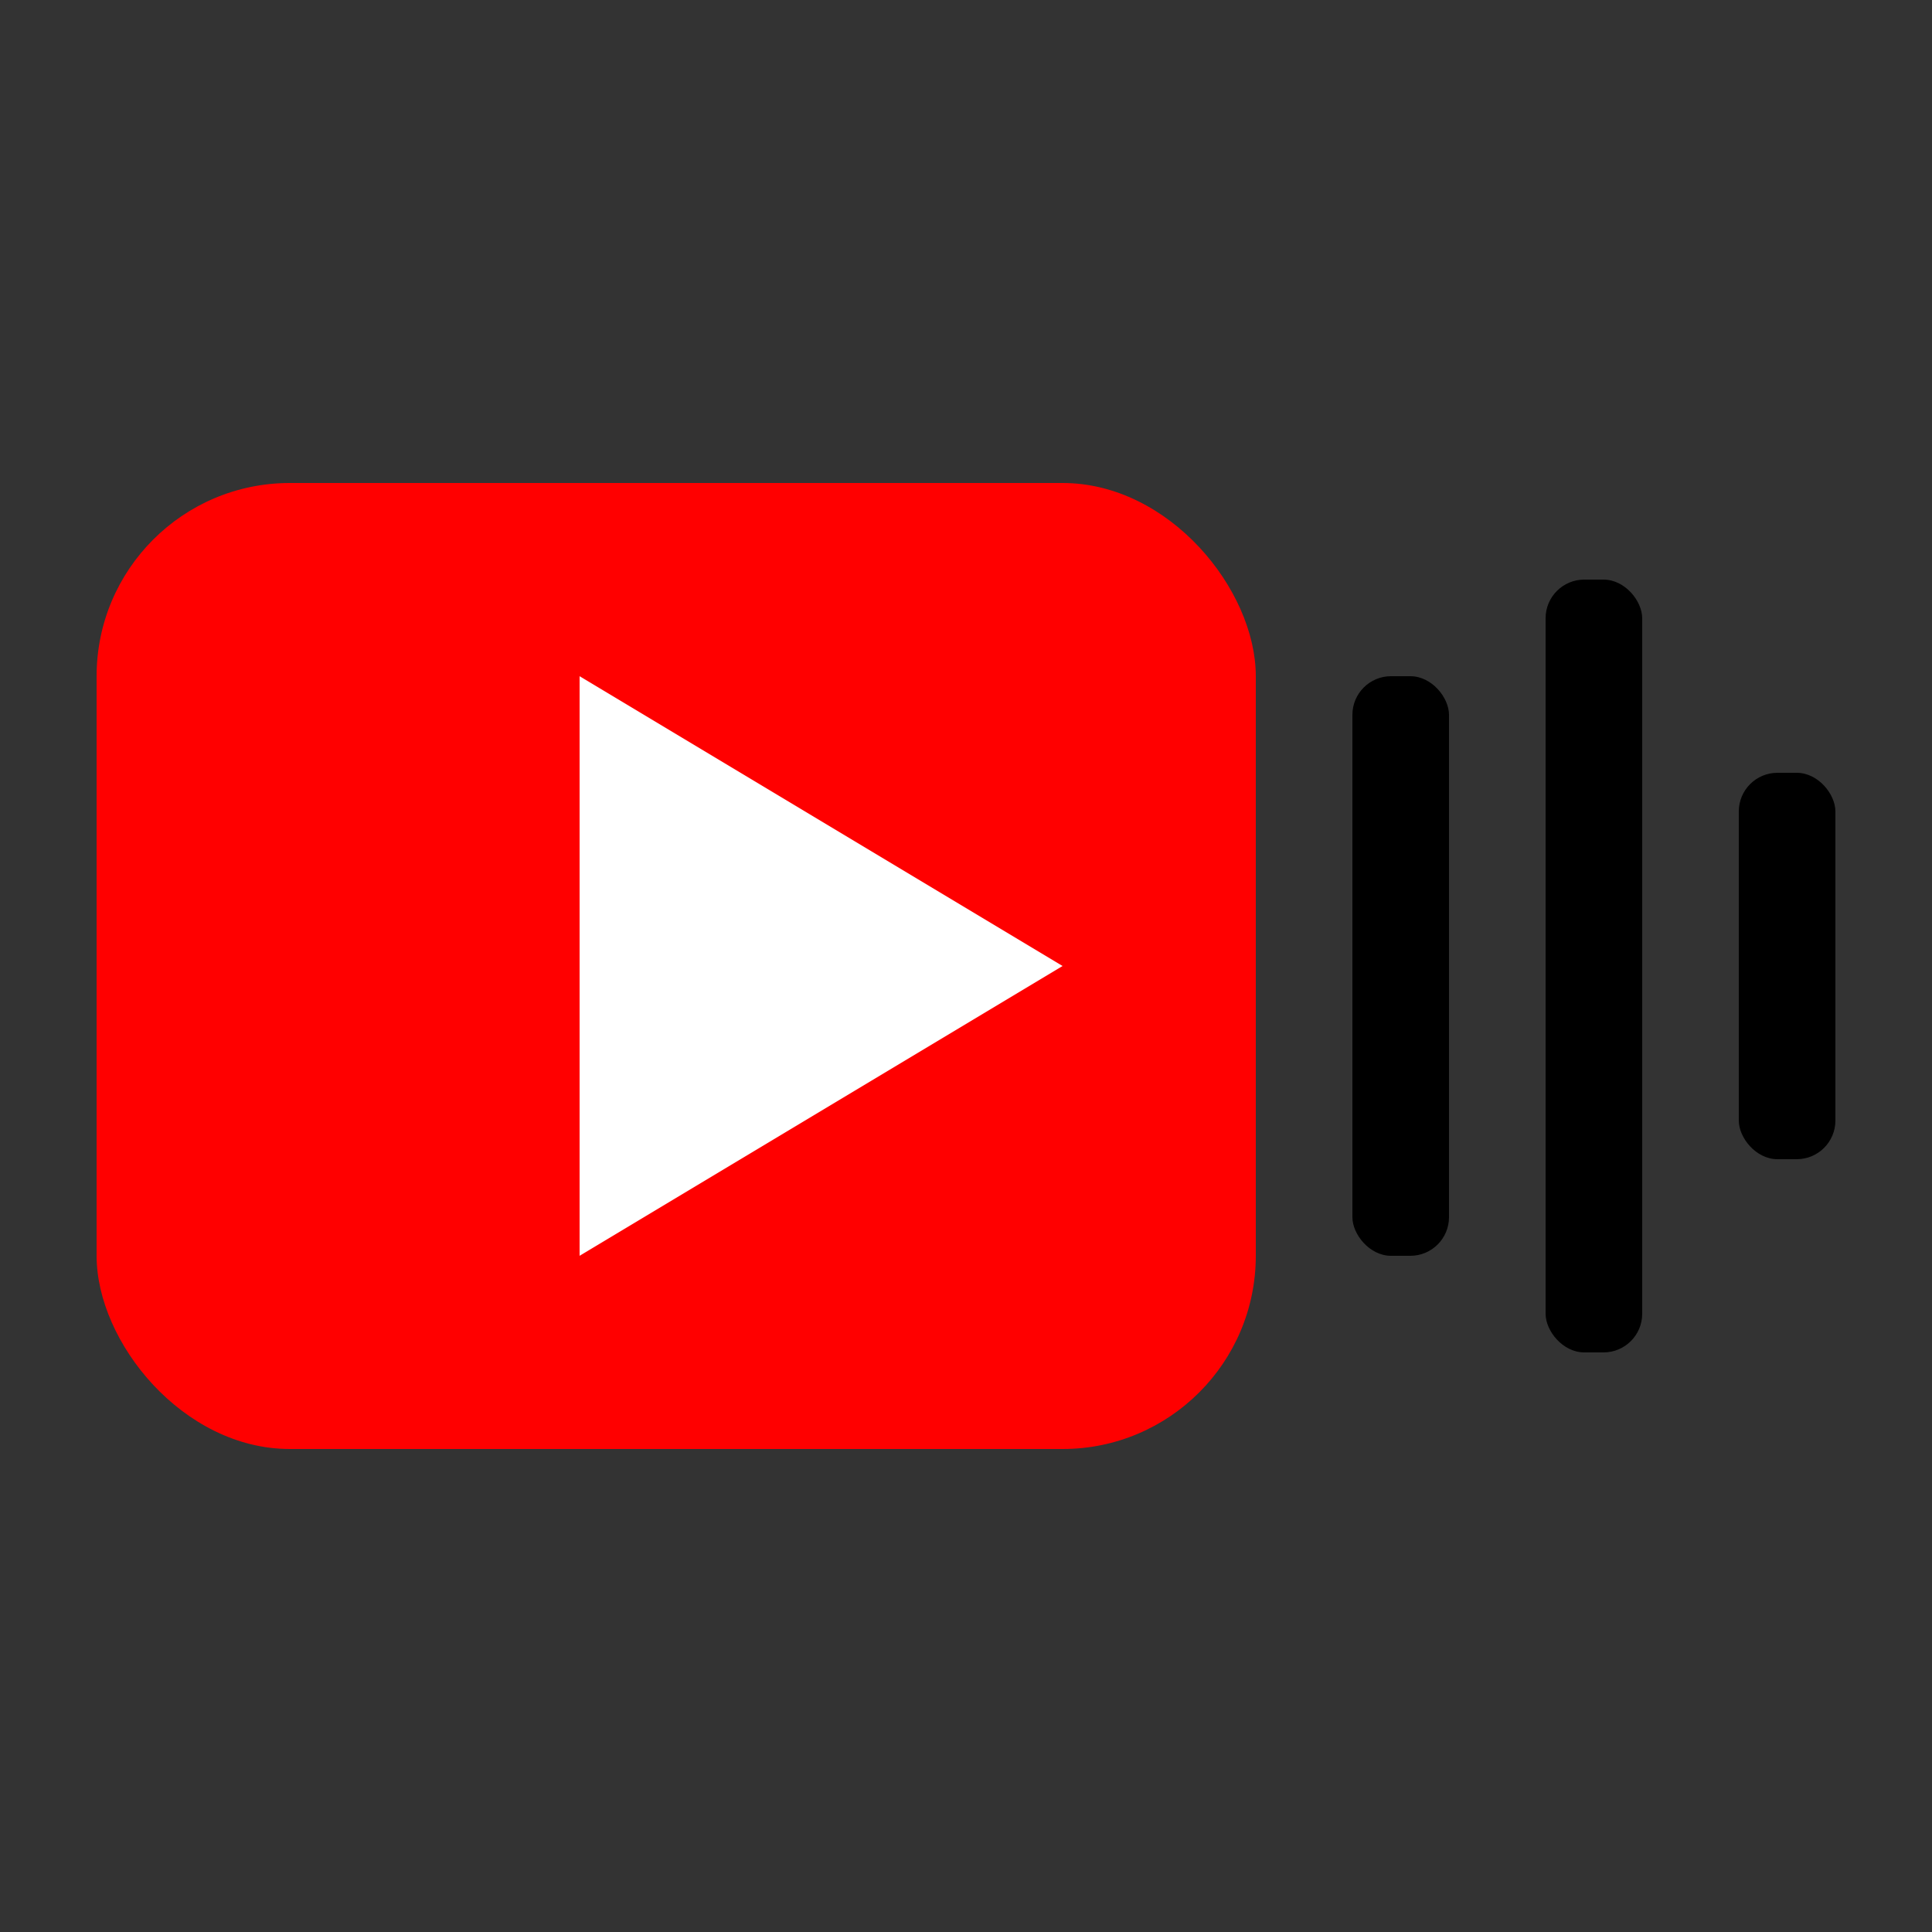
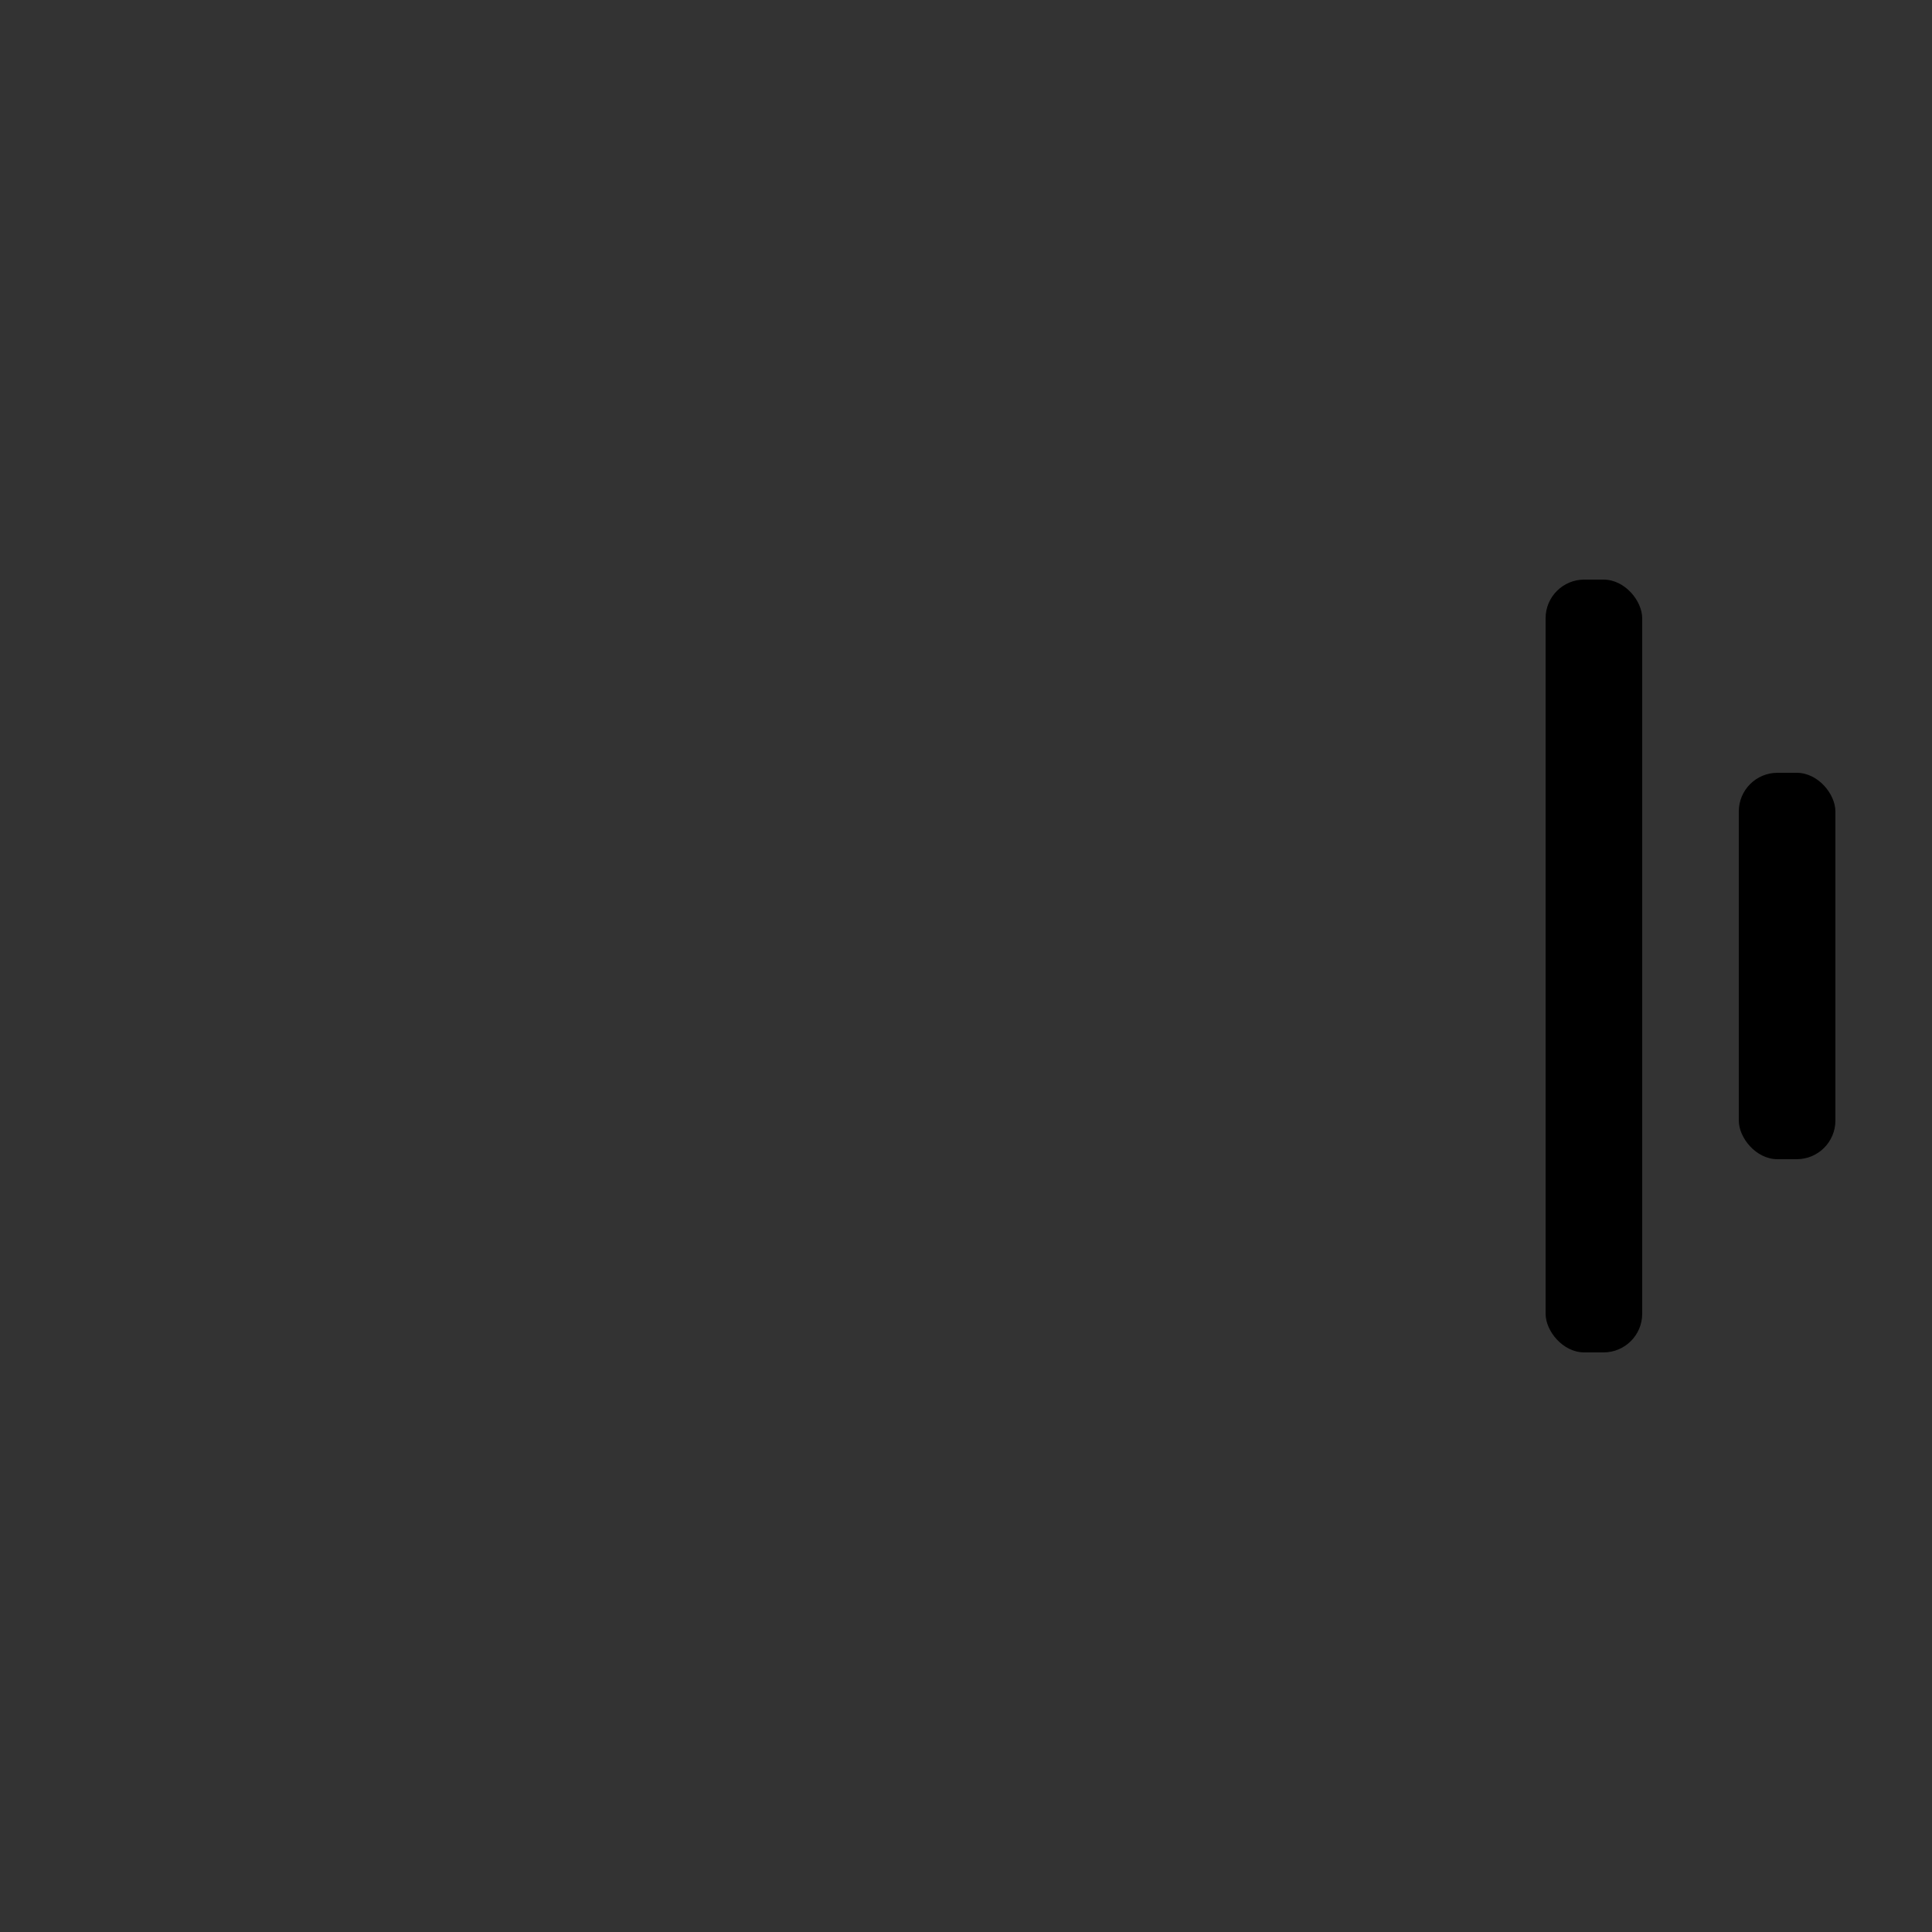
<svg xmlns="http://www.w3.org/2000/svg" viewBox="0 0 100 100" width="200" height="200">
  <rect x="0" y="0" width="100" height="100" fill="#333333" stroke="none" />
-   <rect x="5" y="25" width="60" height="50" rx="10" fill="#FF0000" />
-   <polygon points="30,35 30,65 55,50" fill="#FFFFFF" />
-   <rect x="70" y="35" width="5" height="30" rx="2" fill="#000000" />
  <rect x="80" y="30" width="5" height="40" rx="2" fill="#000000" />
  <rect x="90" y="40" width="5" height="20" rx="2" fill="#000000" />
</svg>